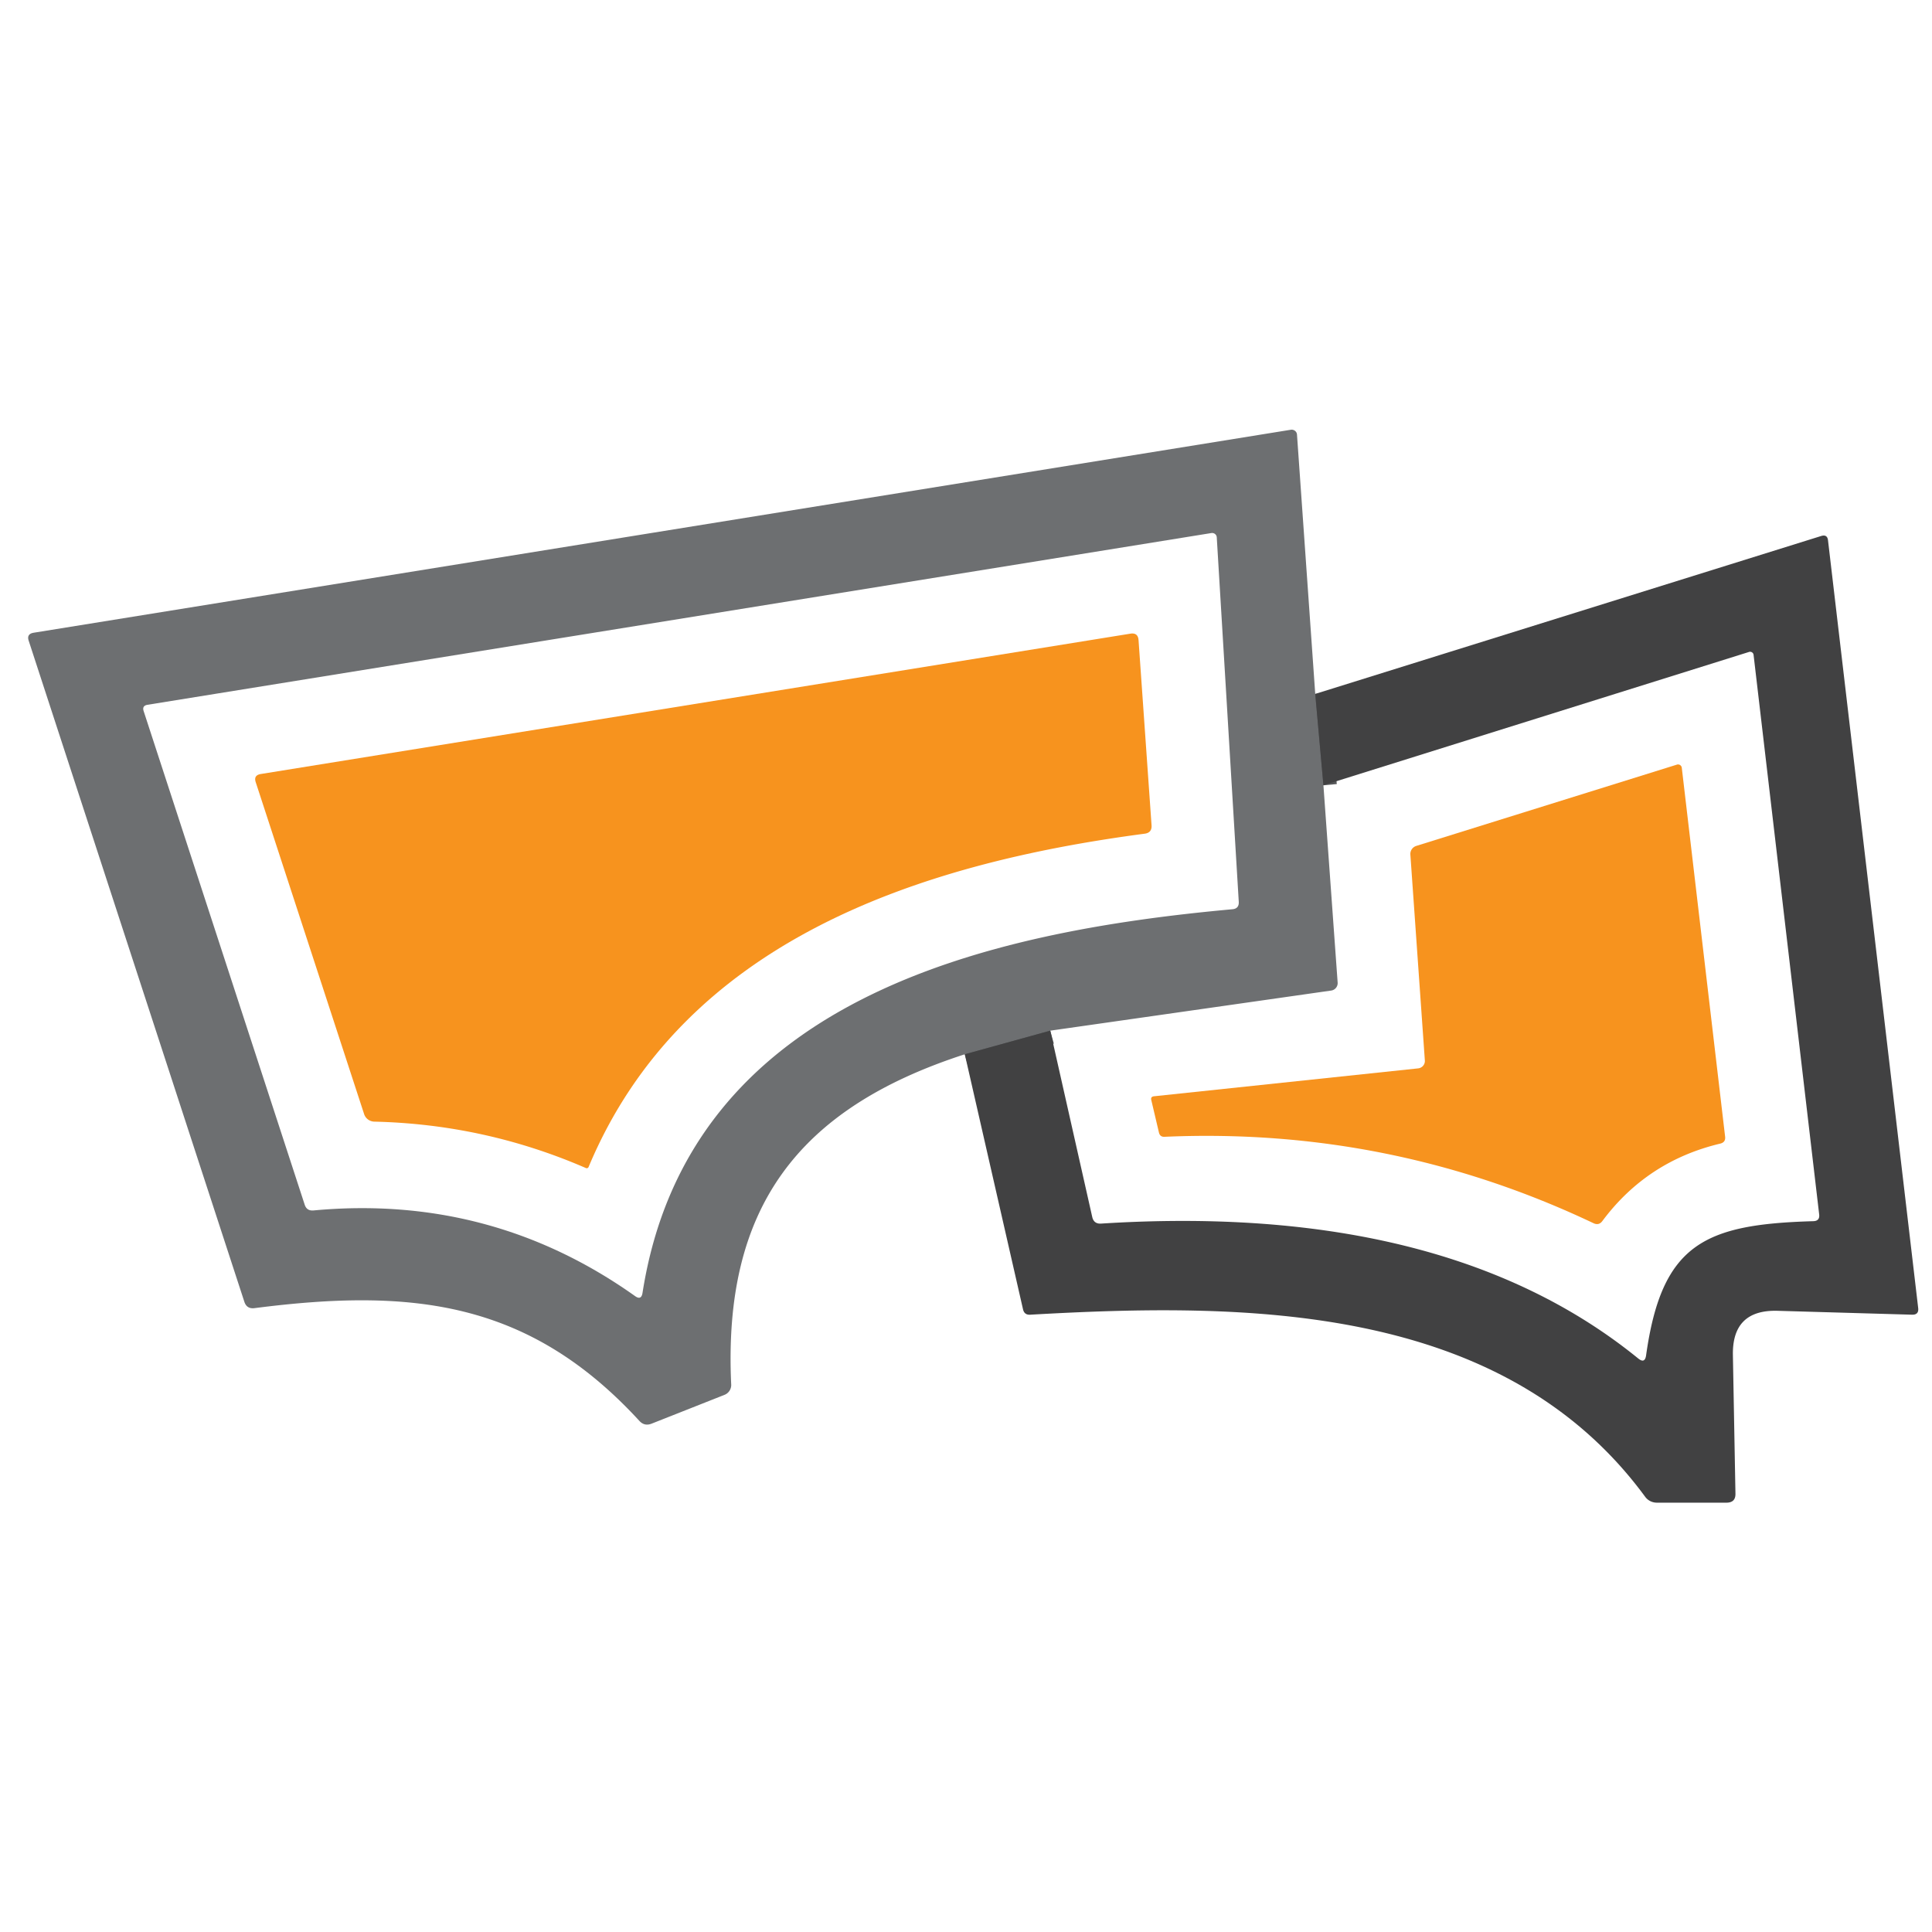
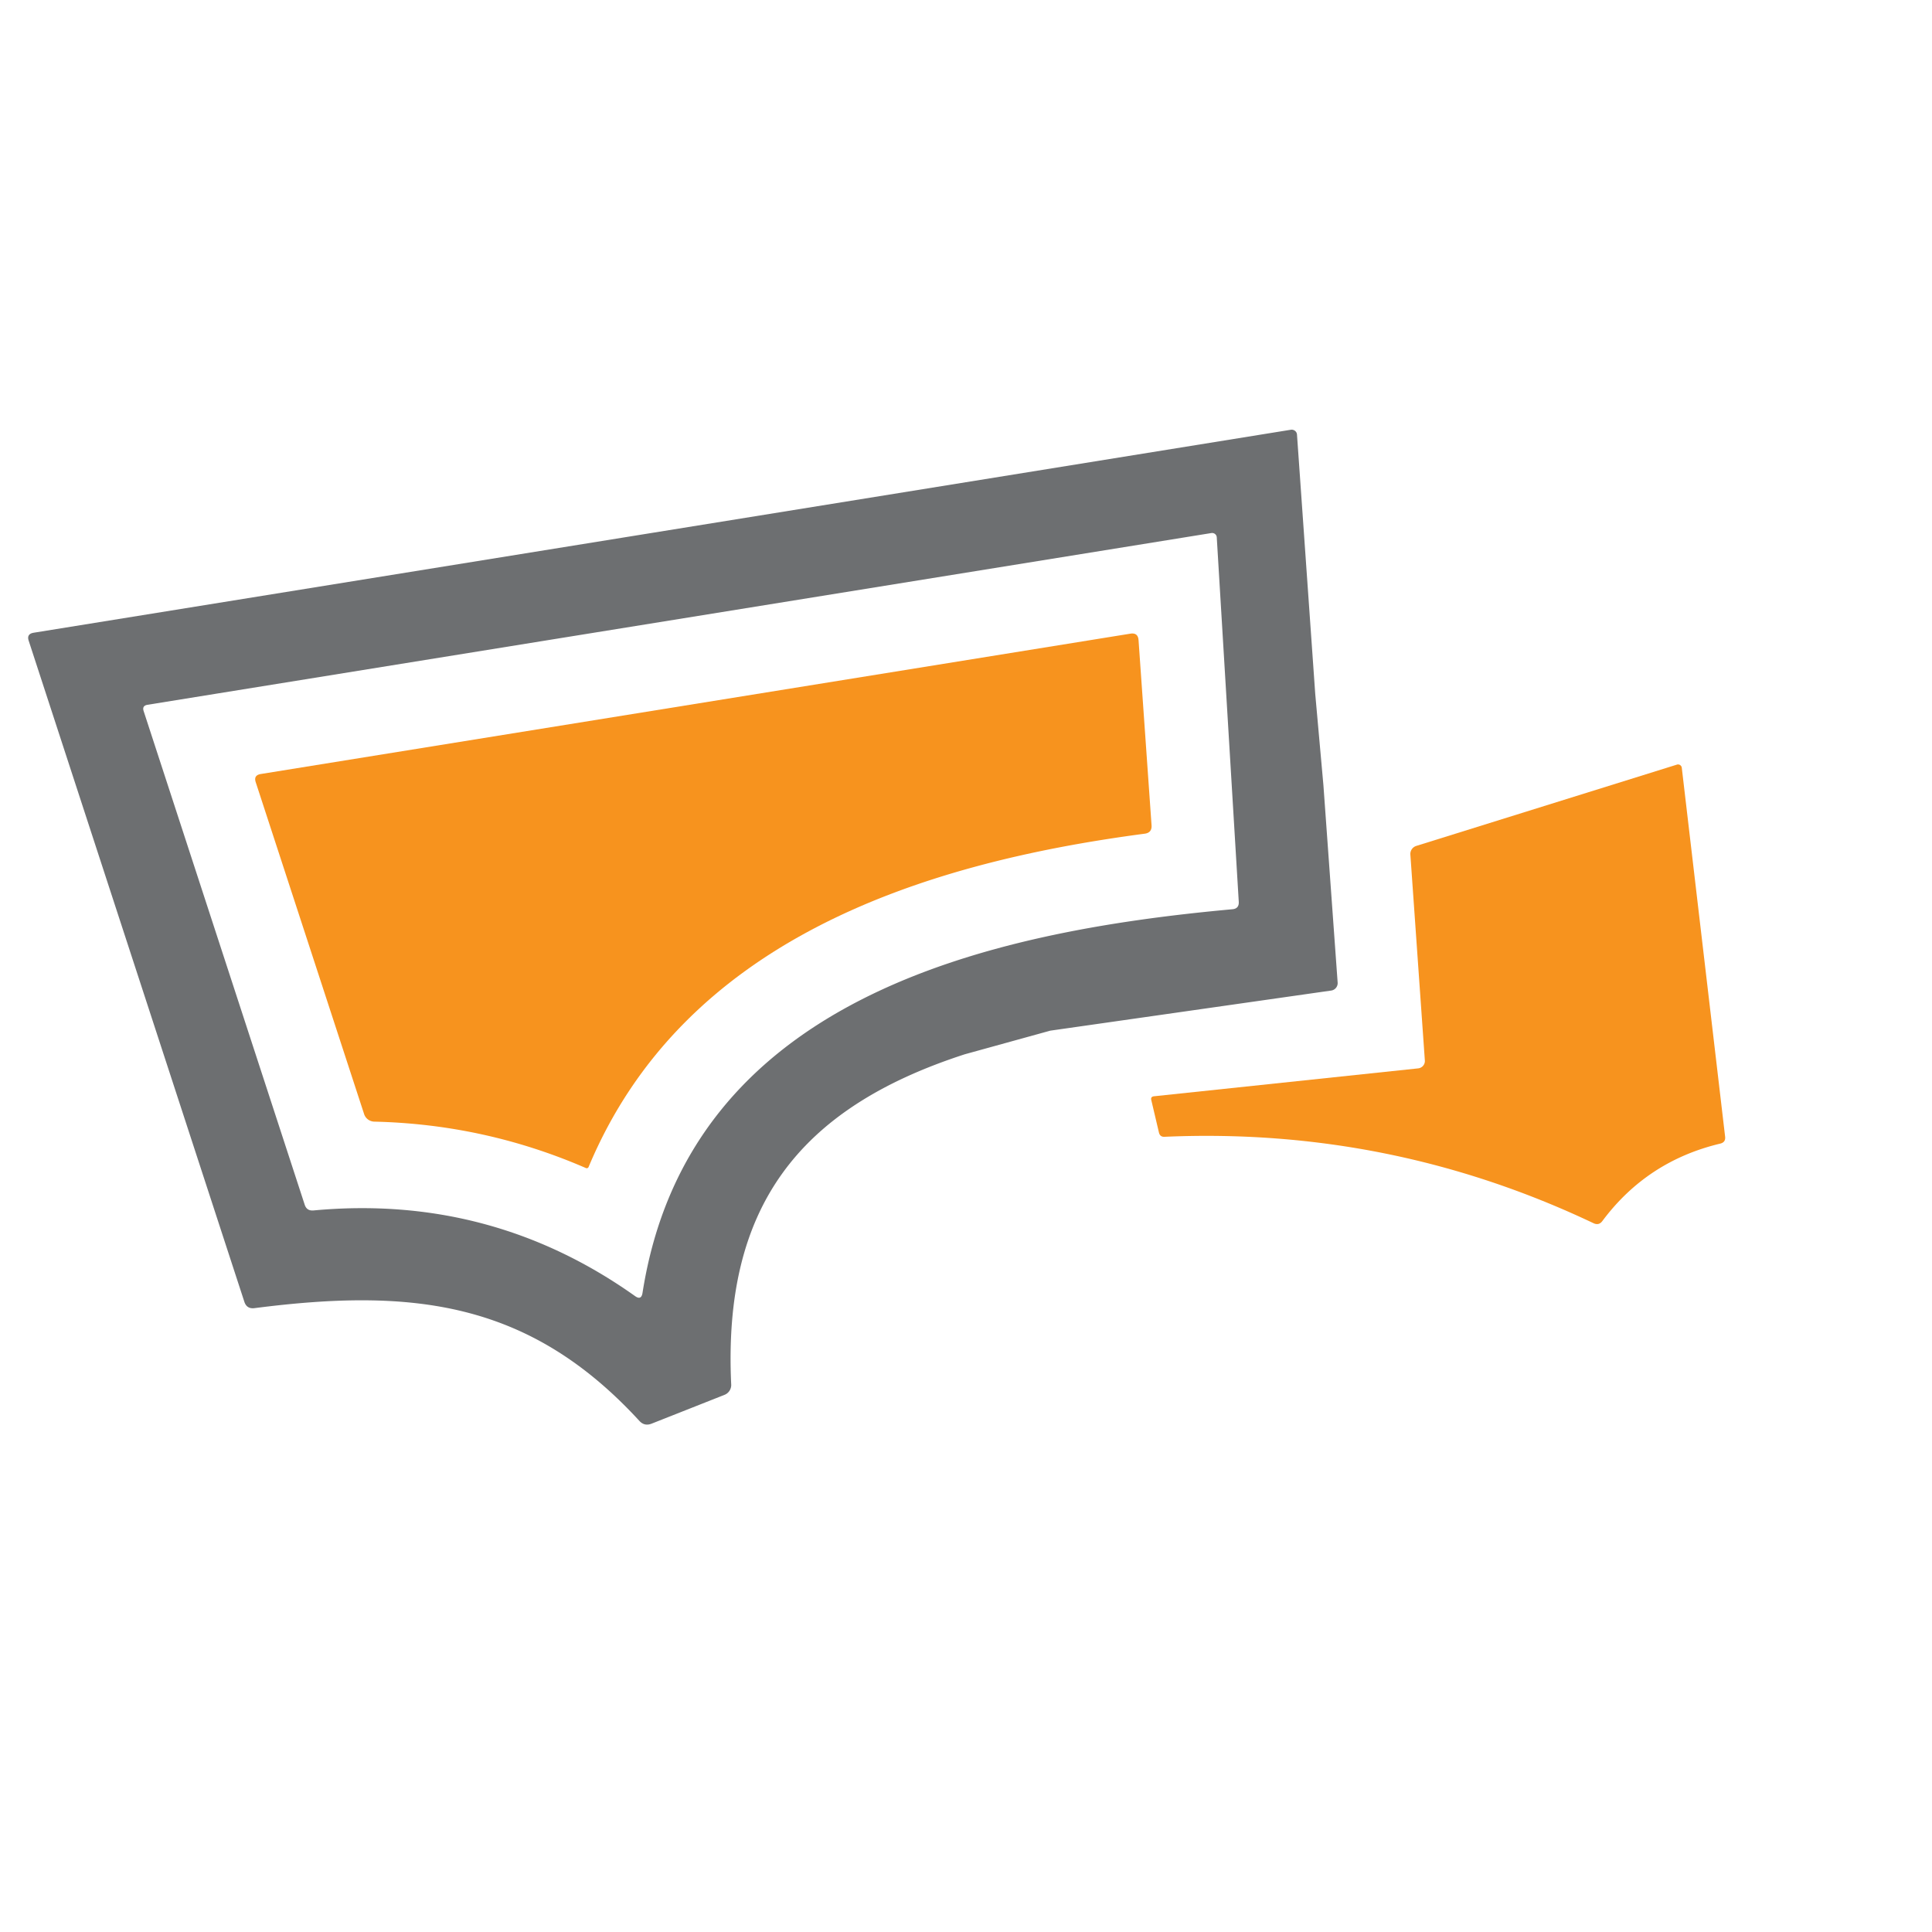
<svg xmlns="http://www.w3.org/2000/svg" version="1.1" viewBox="0.00 0.00 144.00 144.00">
  <g stroke-width="2.00" fill="none" stroke-linecap="butt">
-     <path stroke="#57585a" vector-effect="non-scaling-stroke" d="   M 98.03 51.72   L 98.64 58.53" />
-     <path stroke="#57585a" vector-effect="non-scaling-stroke" d="   M 78.28 76.82   L 71.91 78.58" />
-   </g>
+     </g>
  <path fill="#6d6f71" d="   M 98.03 51.72   L 98.64 58.53   L 99.70 73.23   A 0.56 0.56 0.0 0 1 99.22 73.83   L 78.28 76.82   L 71.91 78.58   C 59.41 82.63 53.88 90.09 54.50 103.19   A 0.79 0.79 0.0 0 1 54.01 103.96   L 48.57 106.11   Q 48.04 106.32 47.66 105.91   C 39.44 96.96 30.73 95.99 18.98 97.50   Q 18.39 97.58 18.21 97.02   L 2.14 47.76   Q 1.97 47.25 2.51 47.16   L 96.22 32.03   A 0.40 0.39 -6.1 0 1 96.67 32.39   L 98.03 51.72   Z   M 47.89 96.36   C 51.32 74.46 73.42 69.45 91.85 67.77   Q 92.36 67.73 92.33 67.21   L 90.69 40.05   A 0.35 0.34 -6.0 0 0 90.29 39.73   L 11.00 52.53   Q 10.57 52.60 10.71 53.01   L 22.71 89.79   Q 22.86 90.26 23.36 90.22   Q 36.61 88.99 47.33 96.60   Q 47.80 96.94 47.89 96.36   Z" />
-   <path fill="#414142" d="   M 71.91 78.58   L 78.28 76.82   L 81.41 90.71   Q 81.53 91.23 82.06 91.20   C 96.07 90.31 110.95 92.19 122.10 101.25   Q 122.60 101.66 122.69 101.02   C 123.86 92.69 127.06 91.25 135.16 91.02   Q 135.65 91.00 135.59 90.51   L 130.70 48.80   A 0.26 0.26 0.0 0 0 130.37 48.59   L 98.64 58.53   L 98.03 51.72   L 135.74 39.95   Q 136.20 39.81 136.25 40.28   L 142.97 97.49   Q 143.03 98.00 142.52 97.99   L 132.50 97.70   Q 129.10 97.60 129.16 101.00   L 129.35 111.32   Q 129.37 112.00 128.68 112.00   L 123.49 112.00   A 1.08 1.07 -17.8 0 1 122.62 111.56   C 111.98 97.07 92.79 97.08 76.79 97.99   Q 76.35 98.02 76.25 97.59   L 71.91 78.58   Z" />
  <path fill="#f7931e" d="   M 43.67 87.06   Q 36.14 83.79 27.89 83.60   A 0.82 0.82 0.0 0 1 27.14 83.04   L 19.06 58.30   Q 18.89 57.78 19.44 57.69   L 84.25 47.23   Q 84.82 47.14 84.86 47.71   L 85.83 61.51   Q 85.87 62.07 85.31 62.14   C 68.33 64.38 50.89 70.20 43.87 86.98   A 0.15 0.15 0.0 0 1 43.67 87.06   Z" />
  <path fill="#f7931e" d="   M 106.20 79.04   L 105.12 63.69   A 0.63 0.63 0.0 0 1 105.56 63.05   L 124.99 56.99   A 0.28 0.28 0.0 0 1 125.35 57.22   L 128.58 84.72   Q 128.63 85.14 128.21 85.24   Q 122.76 86.54 119.43 91.01   Q 119.17 91.36 118.77 91.17   Q 103.64 83.99 86.80 84.73   Q 86.46 84.75 86.38 84.41   L 85.81 81.99   Q 85.75 81.74 86.01 81.71   L 105.70 79.63   A 0.56 0.55 -5.4 0 0 106.20 79.04   Z" />
</svg>